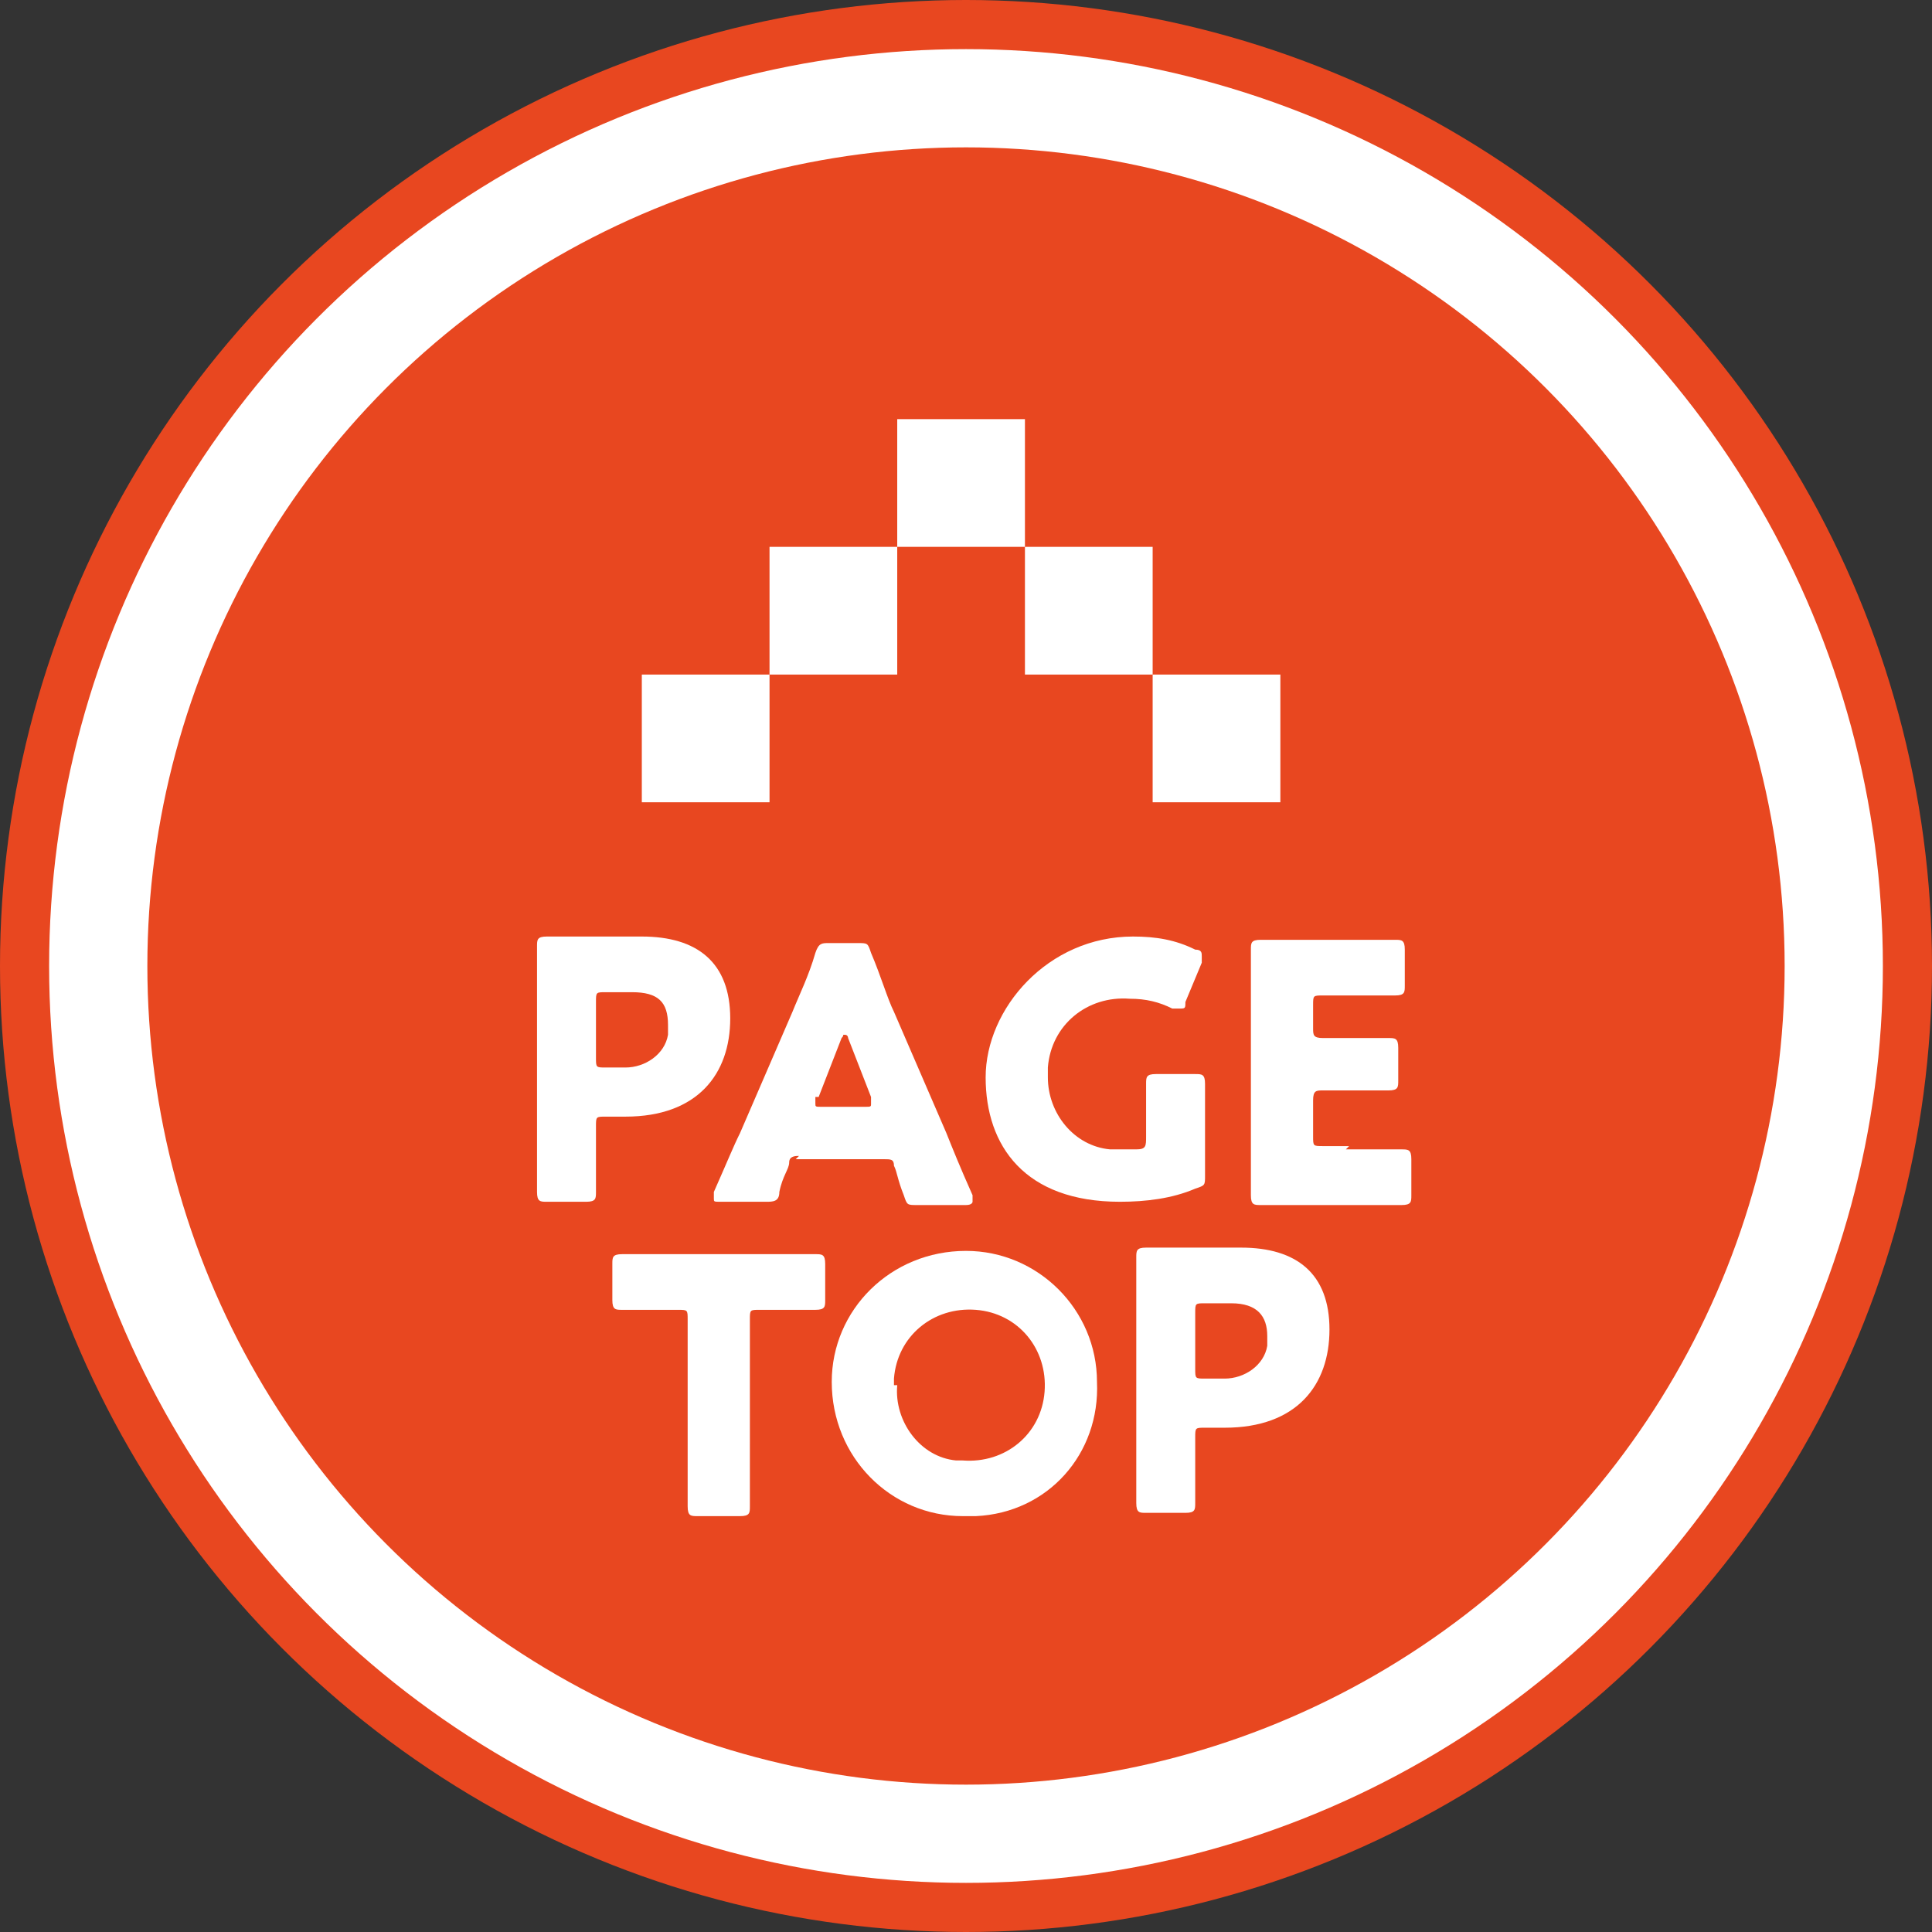
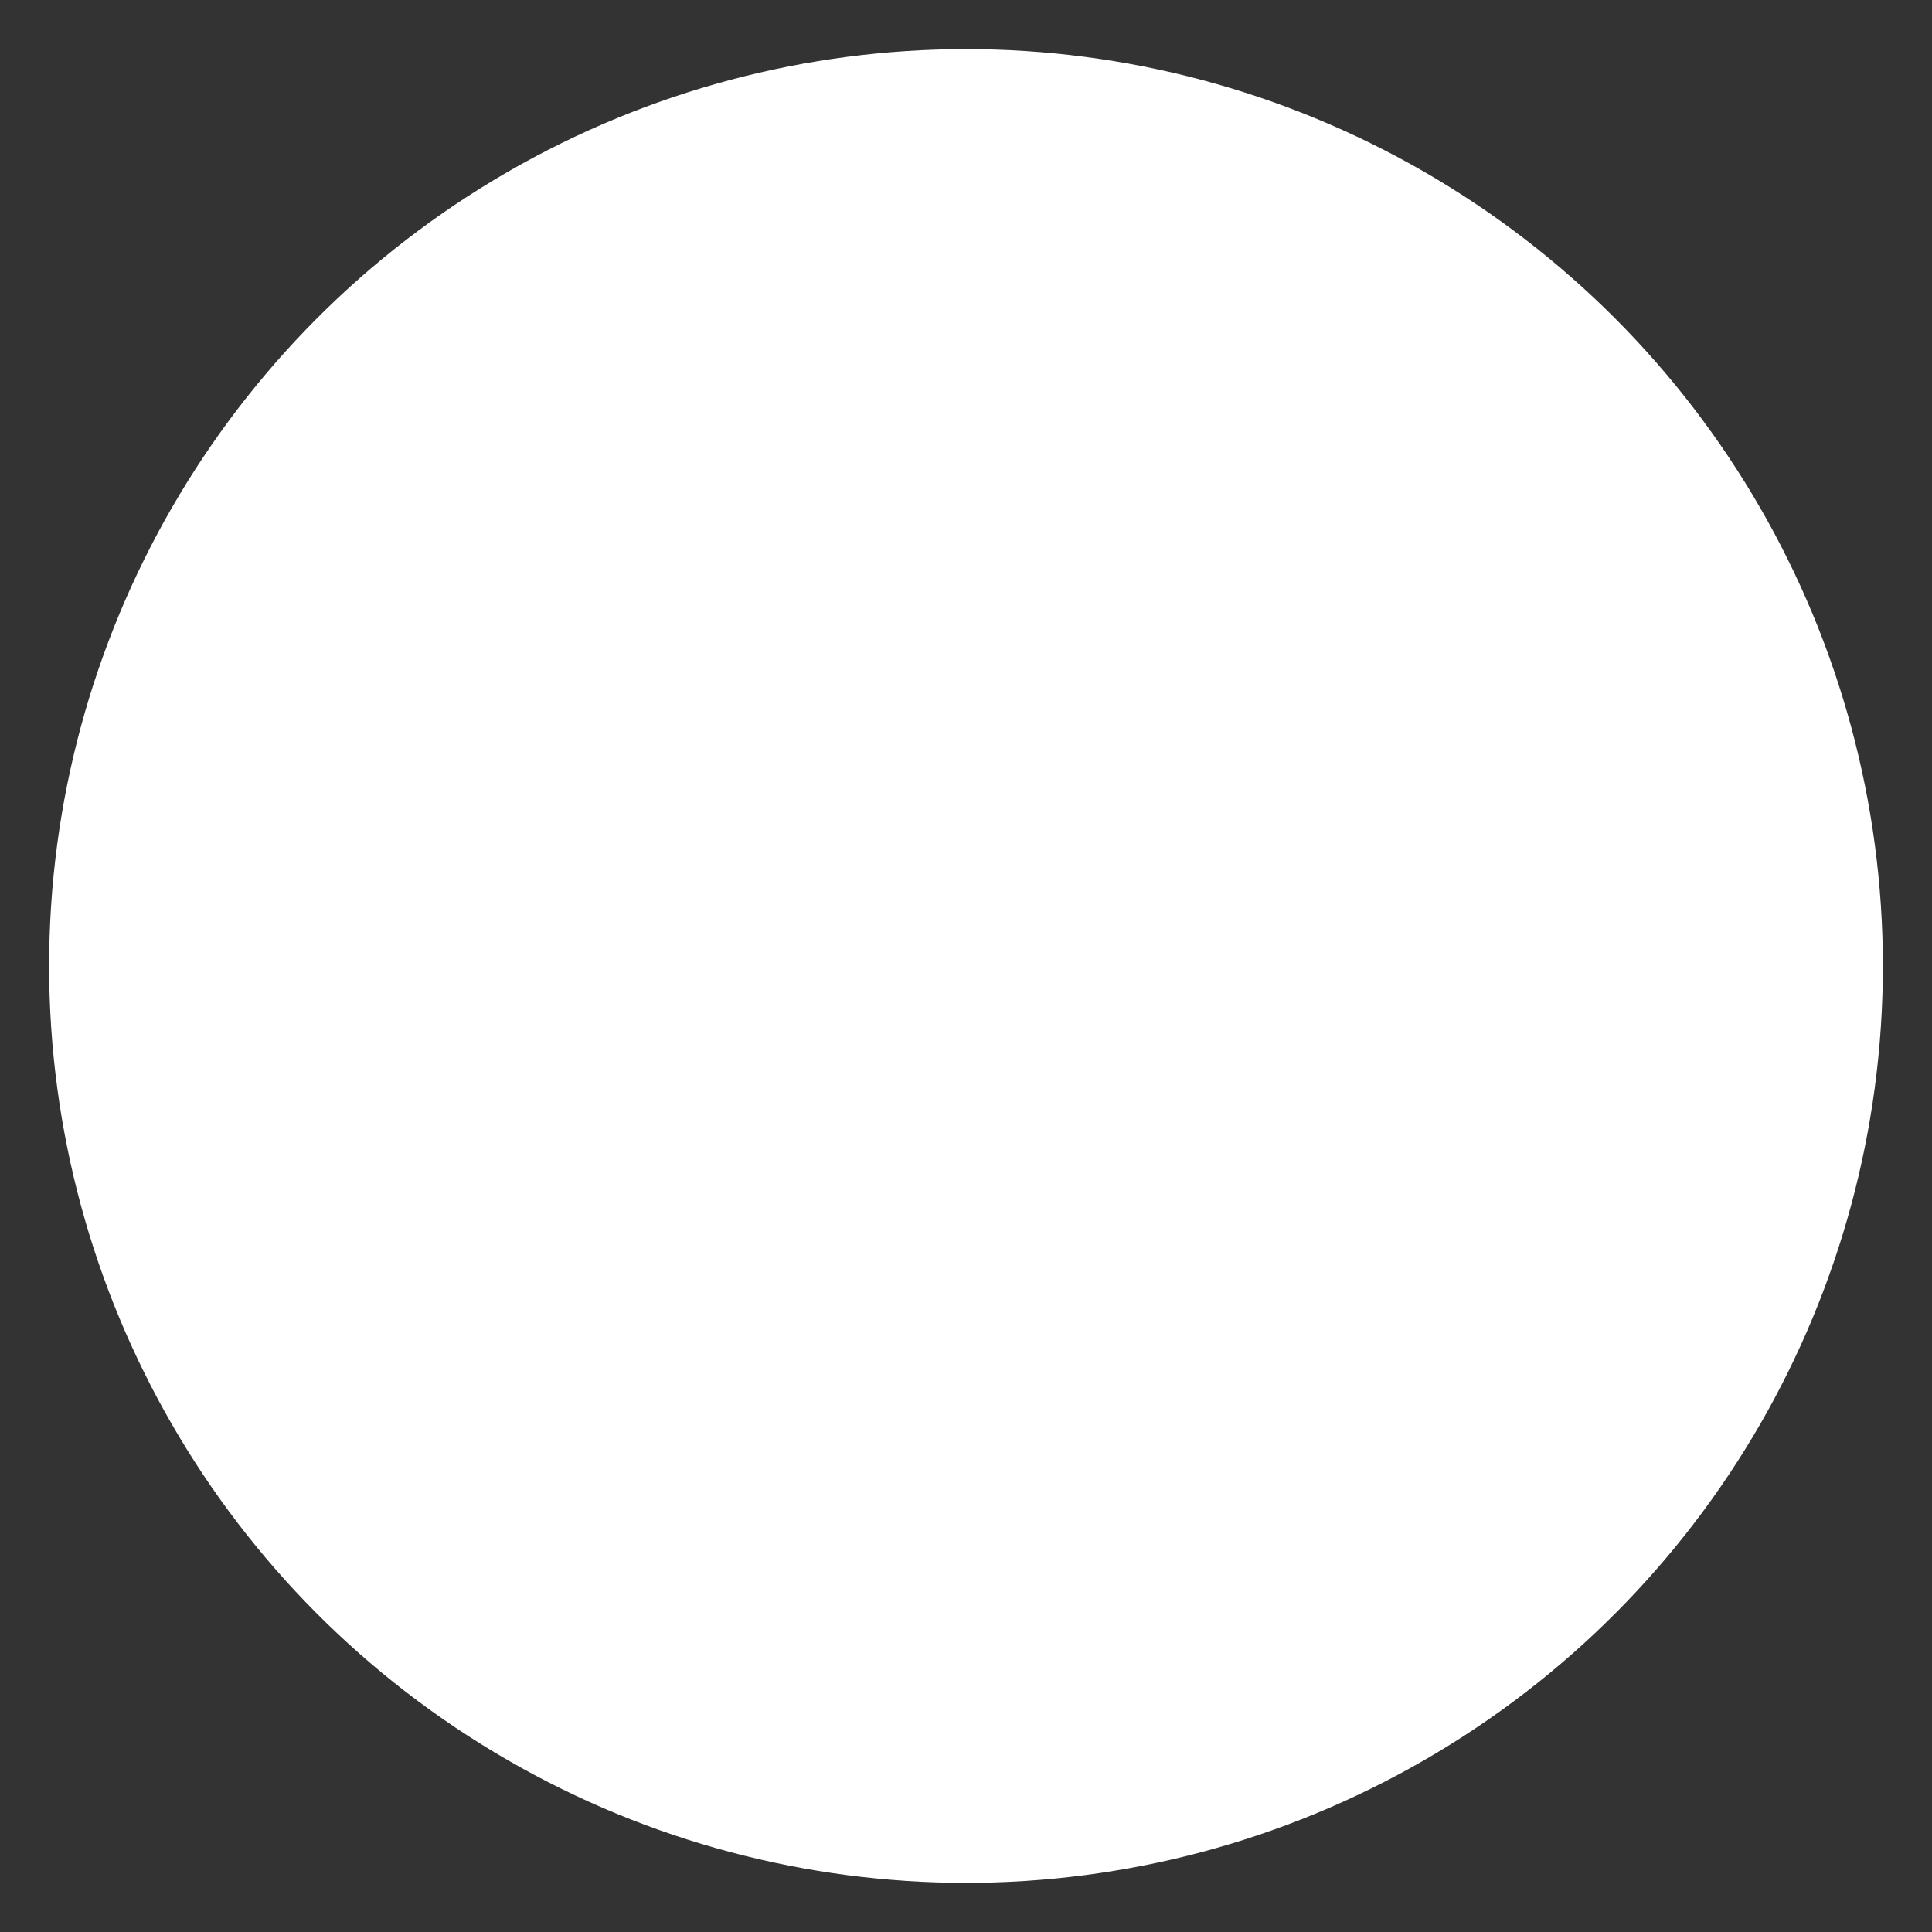
<svg xmlns="http://www.w3.org/2000/svg" id="_レイヤー_2" data-name="レイヤー 2" width="59" height="59" viewBox="0 0 59 59">
  <rect x="0" y="0" width="59" height="59" fill="#333333" stroke="none" />
  <defs>
    <style>
      .cls-1, .cls-2, .cls-3 {
        fill: #fff;
      }

      .cls-4 {
        fill: #e84720;
      }

      .cls-2 {
        stroke: #e84720;
        stroke-width: 9px;
      }

      .cls-2, .cls-3 {
        stroke-miterlimit: 10;
      }

      .cls-3 {
        stroke: #fff;
        stroke-width: 6px;
      }
    </style>
  </defs>
  <g id="_レイヤー_1-2" data-name="レイヤー 1">
    <g>
      <g>
-         <circle class="cls-2" cx="29.5" cy="29.5" r="25" />
        <circle class="cls-3" cx="29.5" cy="29.5" r="25" />
-         <circle class="cls-4" cx="29.5" cy="29.5" r="25" />
      </g>
      <g id="_グループ_692" data-name="グループ 692">
        <g id="_グループ_690" data-name="グループ 690">
-           <path id="_パス_1669" data-name="パス 1669" class="cls-1" d="m16.7,36.7c-.2,0-.3,0-.3-.3s0-1.3,0-1.9v-3.7c0-.6,0-1.8,0-1.9,0-.2,0-.3.3-.3s1,0,1.5,0h1.4c1.7,0,2.7.8,2.7,2.5s-1,3-3.2,3h-.6c-.3,0-.3,0-.3.3,0,.7,0,1.9,0,2,0,.2,0,.3-.3.3h-1.2Zm1.5-4.4c0,.3,0,.3.3.3h.6c.6,0,1.2-.4,1.3-1,0,0,0-.2,0-.3,0-.7-.3-1-1.1-1h-.8c-.3,0-.3,0-.3.3v1.6Z" />
          <path id="_パス_1670" data-name="パス 1670" class="cls-1" d="m24.4,35.3c-.1,0-.3,0-.3.2,0,.2-.2.4-.3.9,0,.3-.2.3-.4.3h-1.4c-.2,0-.2,0-.2-.1,0,0,0-.1,0-.2.4-.9.6-1.4.8-1.8l1.6-3.7c.2-.5.5-1.1.7-1.8.1-.3.2-.3.4-.3h.9c.3,0,.3,0,.4.3.3.7.5,1.4.7,1.8l1.6,3.7c.2.5.4,1,.8,1.9,0,0,0,.1,0,.2,0,0,0,.1-.2.1h-1.5c-.3,0-.3,0-.4-.3-.2-.5-.2-.7-.3-.9,0-.2-.1-.2-.3-.2h-2.7Zm.5-1.8c0,0,0,.1,0,.2,0,.1,0,.1.2.1h1.3c.2,0,.2,0,.2-.1,0,0,0-.1,0-.2l-.7-1.8c0,0,0-.1-.1-.1s0,0-.1.1l-.7,1.8Z" />
          <path id="_パス_1671" data-name="パス 1671" class="cls-1" d="m36.8,35.9c0,.3,0,.3-.3.4-.7.3-1.5.4-2.3.4-2.9,0-4.1-1.7-4.1-3.8s1.9-4.3,4.5-4.3c.7,0,1.3.1,1.9.4.2,0,.2.1.2.2,0,0,0,.1,0,.2l-.5,1.2c0,.2,0,.2-.2.2,0,0-.2,0-.2,0-.4-.2-.8-.3-1.3-.3-1.3-.1-2.4.8-2.5,2.1,0,.1,0,.2,0,.3,0,1.1.8,2.1,1.9,2.2.1,0,.3,0,.4,0,.1,0,.3,0,.4,0,.3,0,.3-.1.3-.4v-.2c0-.4,0-1.3,0-1.4,0-.2,0-.3.3-.3h1.2c.2,0,.3,0,.3.3s0,.9,0,1.4v1.4Z" />
          <path id="_パス_1672" data-name="パス 1672" class="cls-1" d="m41.1,35.1c.5,0,1.6,0,1.7,0,.2,0,.3,0,.3.3v1.1c0,.2,0,.3-.3.3s-1.2,0-1.7,0h-1.1c-.5,0-1.5,0-1.5,0-.2,0-.3,0-.3-.3s0-1.3,0-1.9v-3.7c0-.6,0-1.8,0-1.9,0-.2,0-.3.3-.3s1,0,1.5,0h.9c.5,0,1.6,0,1.7,0,.2,0,.3,0,.3.3v1.1c0,.2,0,.3-.3.3s-1.2,0-1.7,0h-.5c-.3,0-.3,0-.3.3v.7c0,.2,0,.3.3.3h.3c.5,0,1.6,0,1.7,0,.2,0,.3,0,.3.3v1c0,.2,0,.3-.3.3s-1.2,0-1.7,0h-.3c-.2,0-.3,0-.3.3v1.1c0,.3,0,.3.3.3h.8Z" />
-           <path id="_パス_1673" data-name="パス 1673" class="cls-1" d="m22.9,44.1c0,.6,0,1.8,0,1.9,0,.2,0,.3-.3.3h-1.3c-.2,0-.3,0-.3-.3s0-1.3,0-1.9v-3.8c0-.3,0-.3-.3-.3h-.2c-.4,0-1.4,0-1.5,0-.2,0-.3,0-.3-.3v-1.1c0-.2,0-.3.3-.3s1.2,0,1.7,0h2.5c.5,0,1.6,0,1.7,0,.2,0,.3,0,.3.3v1.1c0,.2,0,.3-.3.3s-1.1,0-1.5,0h-.2c-.3,0-.3,0-.3.3v3.8Z" />
          <path id="_パス_1674" data-name="パス 1674" class="cls-1" d="m33.5,42.2c.1,2.2-1.5,4-3.7,4.1-.1,0-.3,0-.4,0-2.2,0-4-1.8-4-4.1,0-2.2,1.8-4,4.1-4,2.2,0,4,1.8,4,4Zm-6.1.1c-.1,1.1.7,2.2,1.8,2.3,0,0,.2,0,.2,0,1.3.1,2.4-.8,2.5-2.1.1-1.3-.8-2.4-2.1-2.5-1.3-.1-2.4.8-2.5,2.1,0,0,0,.1,0,.2Z" />
-           <path id="_パス_1675" data-name="パス 1675" class="cls-1" d="m35,46.2c-.2,0-.3,0-.3-.3s0-1.3,0-1.9v-3.7c0-.6,0-1.8,0-1.9,0-.2,0-.3.3-.3s1,0,1.5,0h1.4c1.7,0,2.7.8,2.7,2.5s-1,3-3.2,3h-.6c-.3,0-.3,0-.3.3,0,.7,0,1.9,0,2,0,.2,0,.3-.3.3h-1.2Zm1.5-4.4c0,.3,0,.3.3.3h.6c.6,0,1.2-.4,1.3-1,0,0,0-.2,0-.3,0-.6-.3-1-1.1-1h-.8c-.3,0-.3,0-.3.3v1.6Z" />
        </g>
        <g id="_グループ_691" data-name="グループ 691">
          <rect id="_長方形_174" data-name="長方形 174" class="cls-1" x="27.4" y="12.8" width="3.9" height="3.9" />
          <rect id="_長方形_177" data-name="長方形 177" class="cls-1" x="31.3" y="16.7" width="3.9" height="3.9" />
          <rect id="_長方形_178" data-name="長方形 178" class="cls-1" x="35.2" y="20.6" width="3.9" height="3.9" />
          <rect id="_長方形_175" data-name="長方形 175" class="cls-1" x="23.5" y="16.7" width="3.9" height="3.9" />
          <rect id="_長方形_176" data-name="長方形 176" class="cls-1" x="19.6" y="20.6" width="3.9" height="3.9" />
        </g>
      </g>
    </g>
  </g>
</svg>